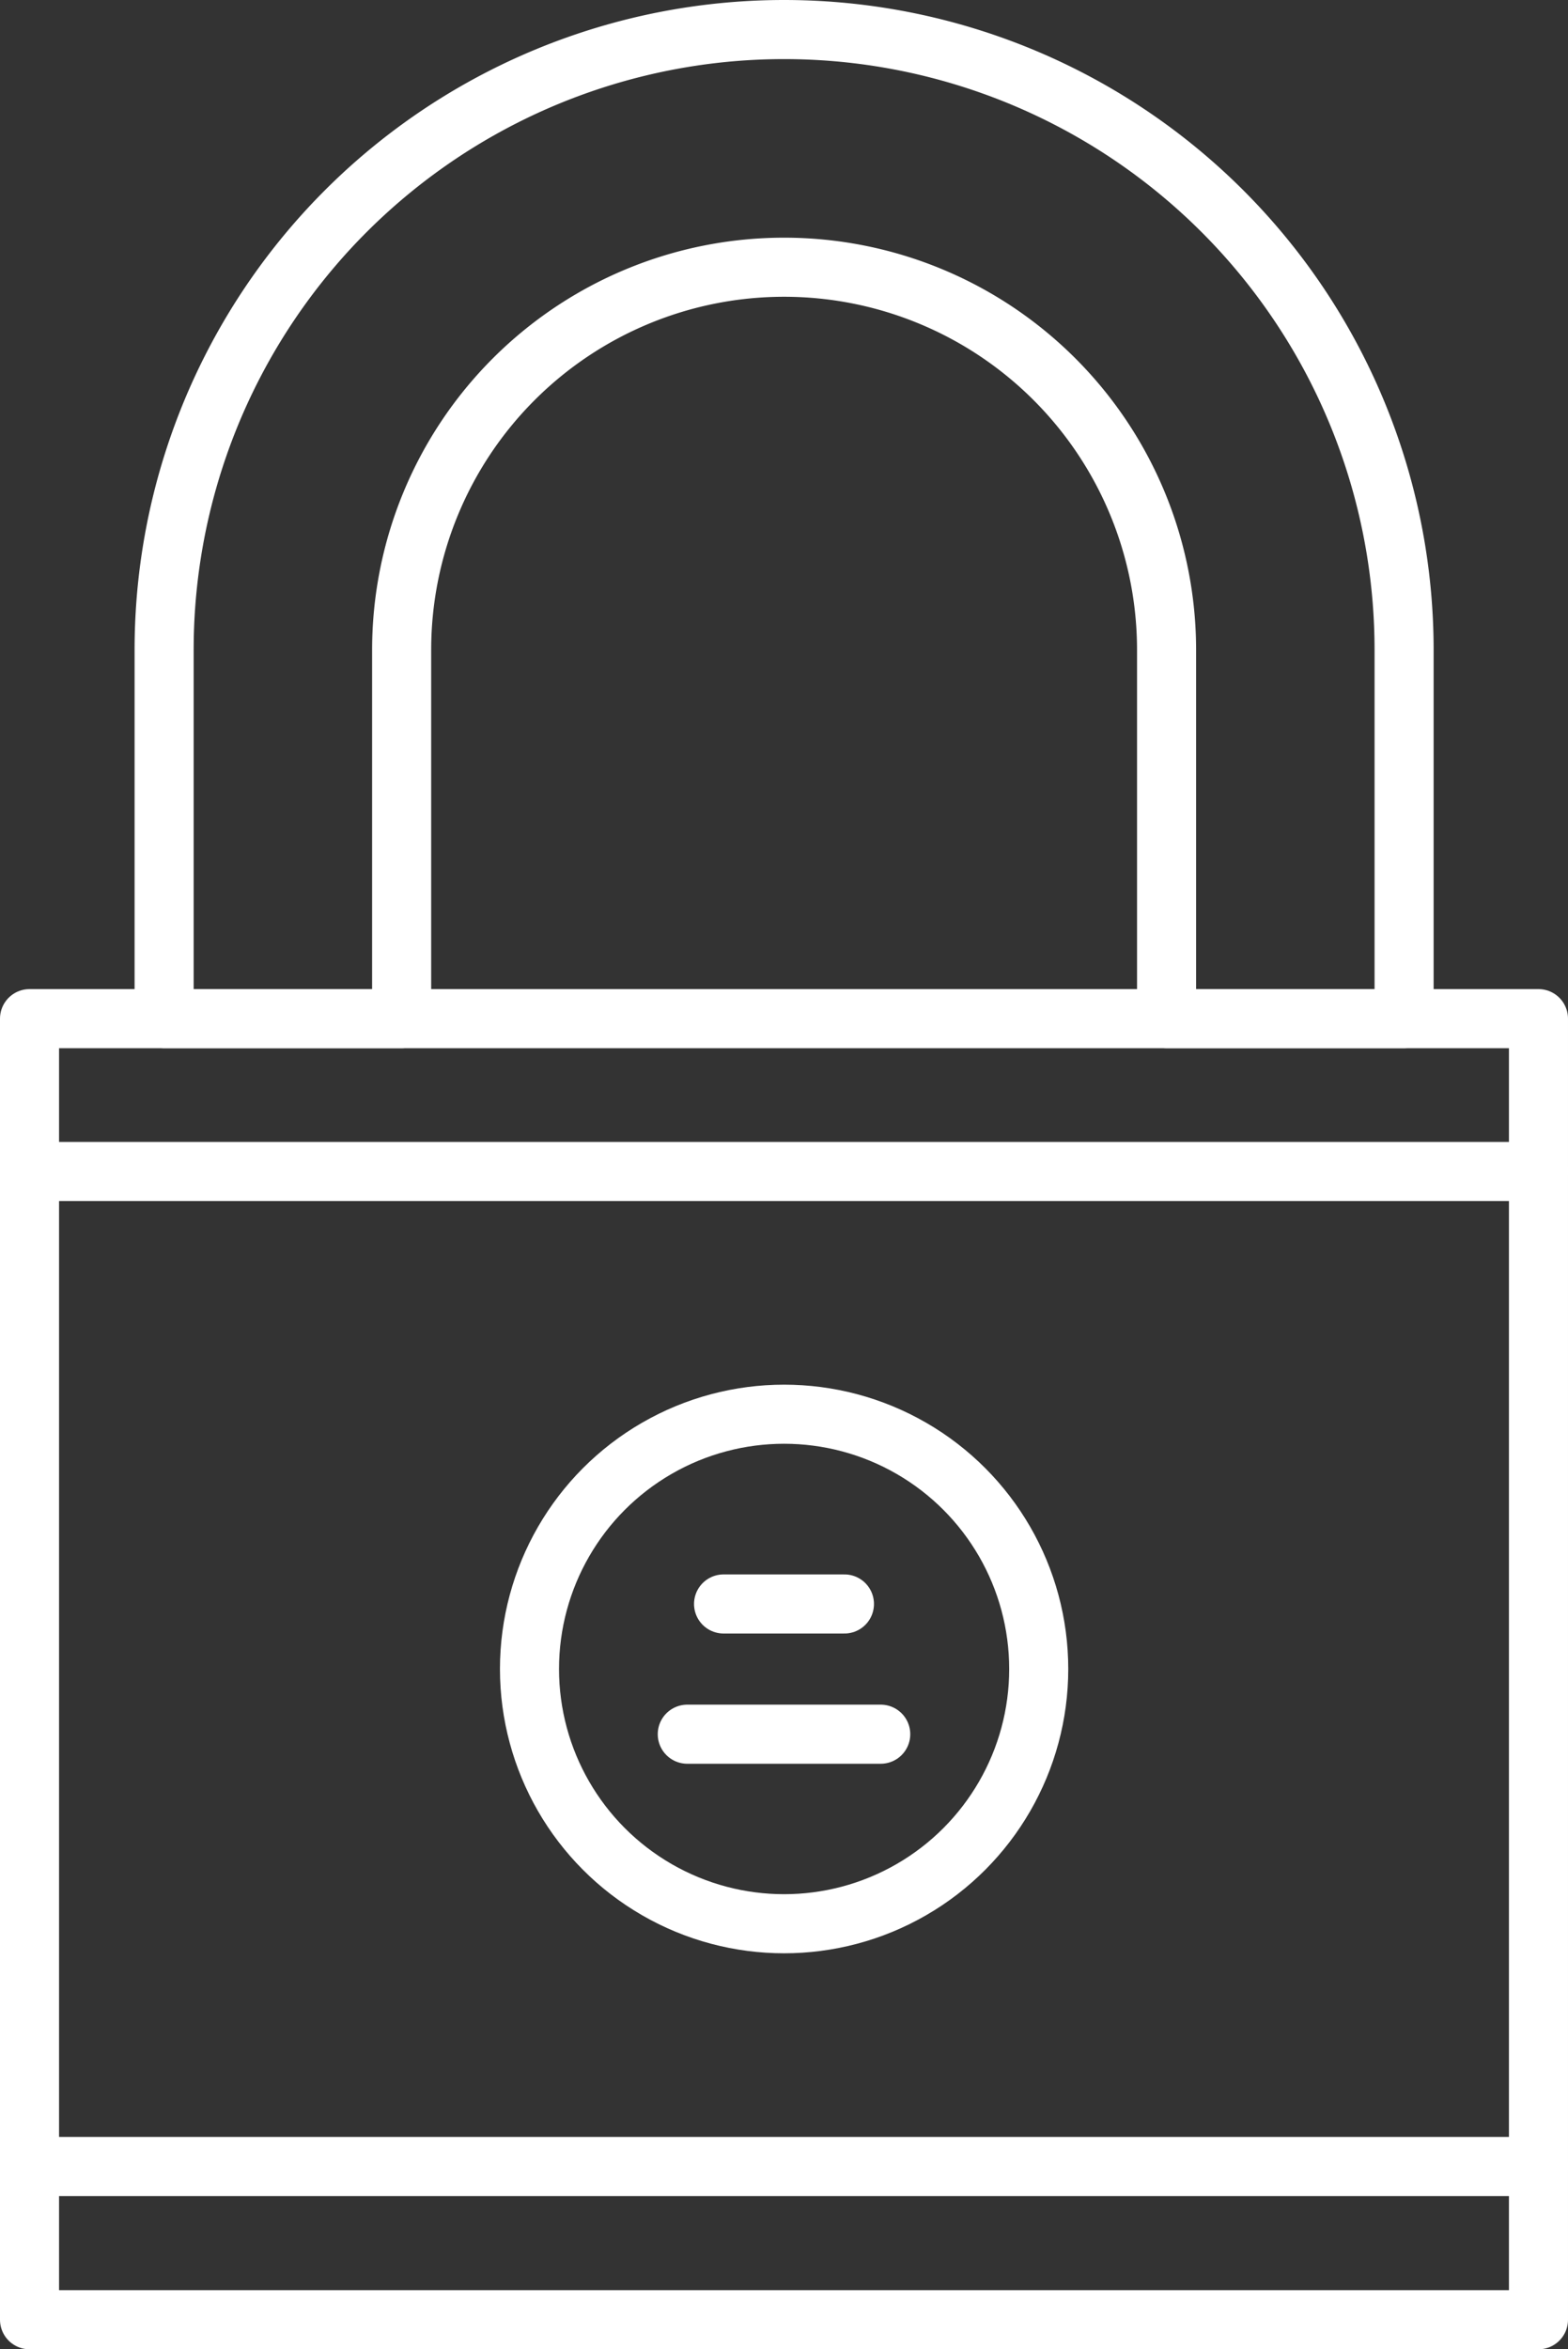
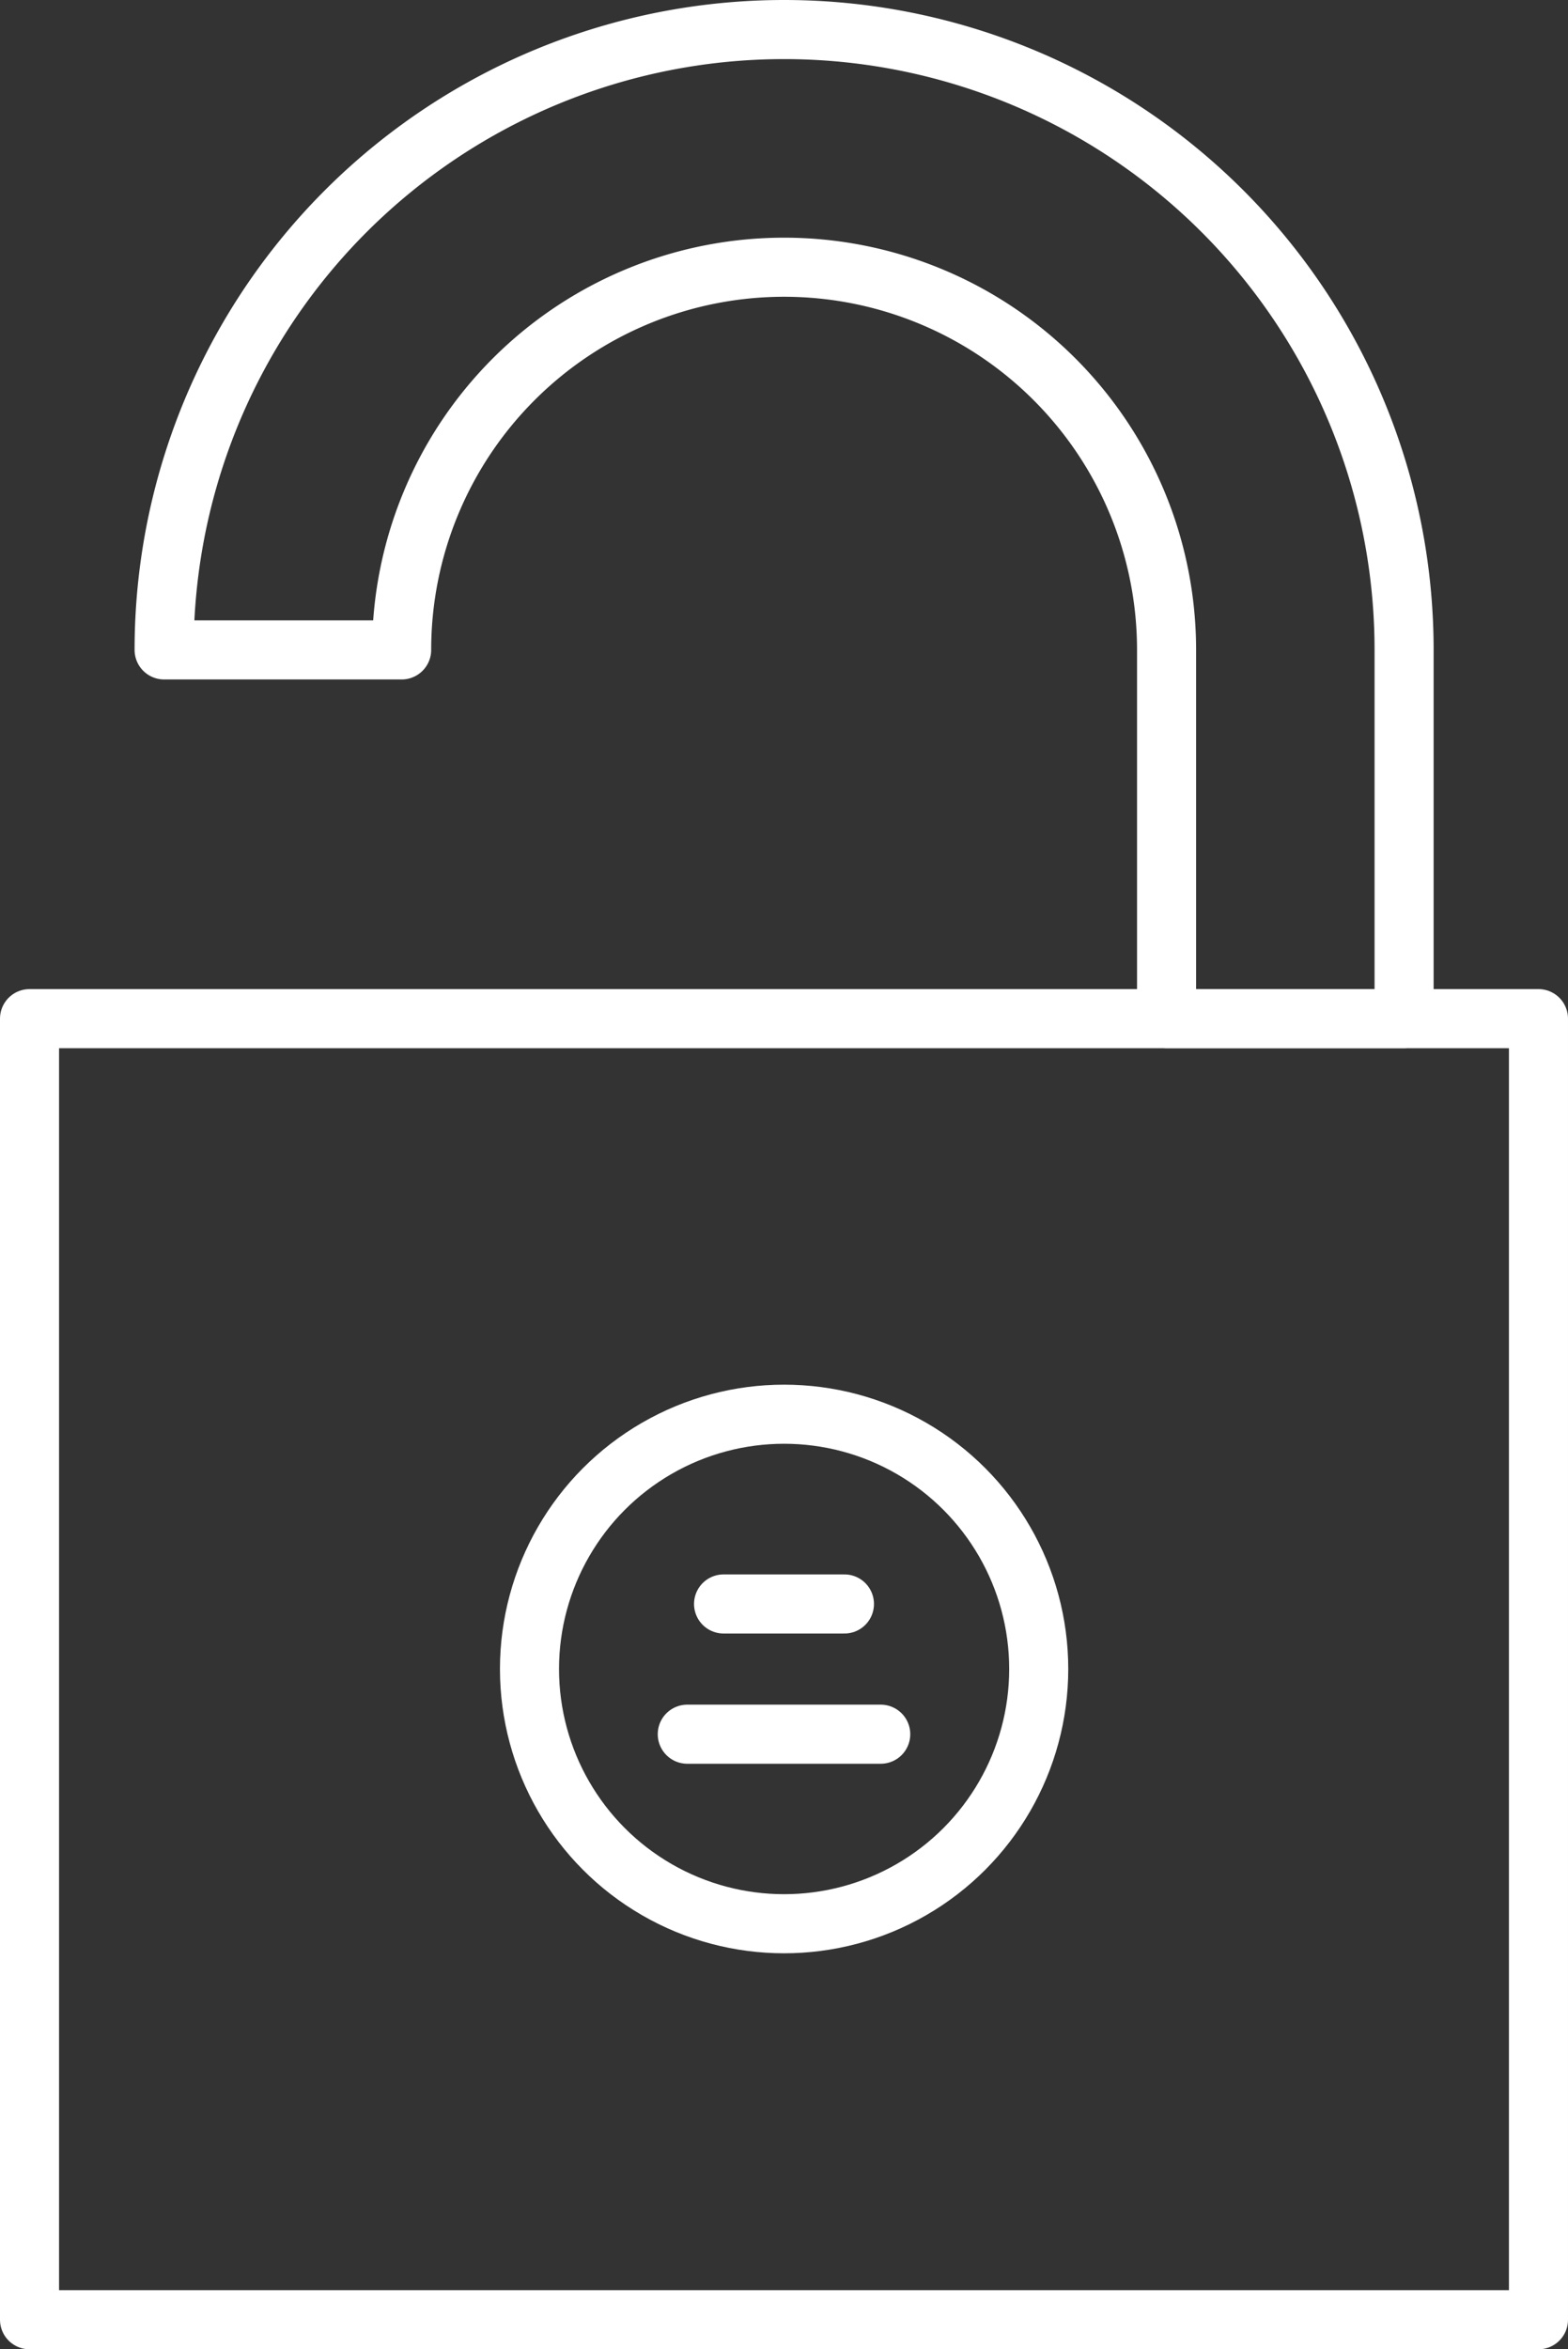
<svg xmlns="http://www.w3.org/2000/svg" id="Layer_1" data-name="Layer 1" viewBox="0 0 74.33 111.29">
  <rect x="0" y="0" width="74.33" height="111.29" fill="#333333" stroke="none" />
  <defs>
    <style>.cls-1{fill:none;stroke:#fff;stroke-linecap:round;stroke-linejoin:round;stroke-width:2.8px;}</style>
  </defs>
  <rect class="cls-1" x="1.4" y="48.26" width="71.53" height="61.64" />
-   <path class="cls-1" d="M101.39,64.61H90.13V47.14a18.13,18.13,0,1,0-36.26,0V64.61H42.61V47.14a29.39,29.39,0,0,1,58.78,0Z" transform="translate(-34.83 -16.35)" />
+   <path class="cls-1" d="M101.39,64.61H90.13V47.14a18.13,18.13,0,1,0-36.26,0H42.61V47.14a29.39,29.39,0,0,1,58.78,0Z" transform="translate(-34.83 -16.35)" />
  <circle class="cls-1" cx="37.17" cy="79.07" r="12.07" />
-   <line class="cls-1" x1="1.4" y1="55.5" x2="72.93" y2="55.5" />
-   <line class="cls-1" x1="1.4" y1="102.64" x2="72.93" y2="102.64" />
  <line class="cls-1" x1="34.3" y1="75.99" x2="40.03" y2="75.99" />
  <line class="cls-1" x1="32.58" y1="82.16" x2="41.75" y2="82.16" />
</svg>